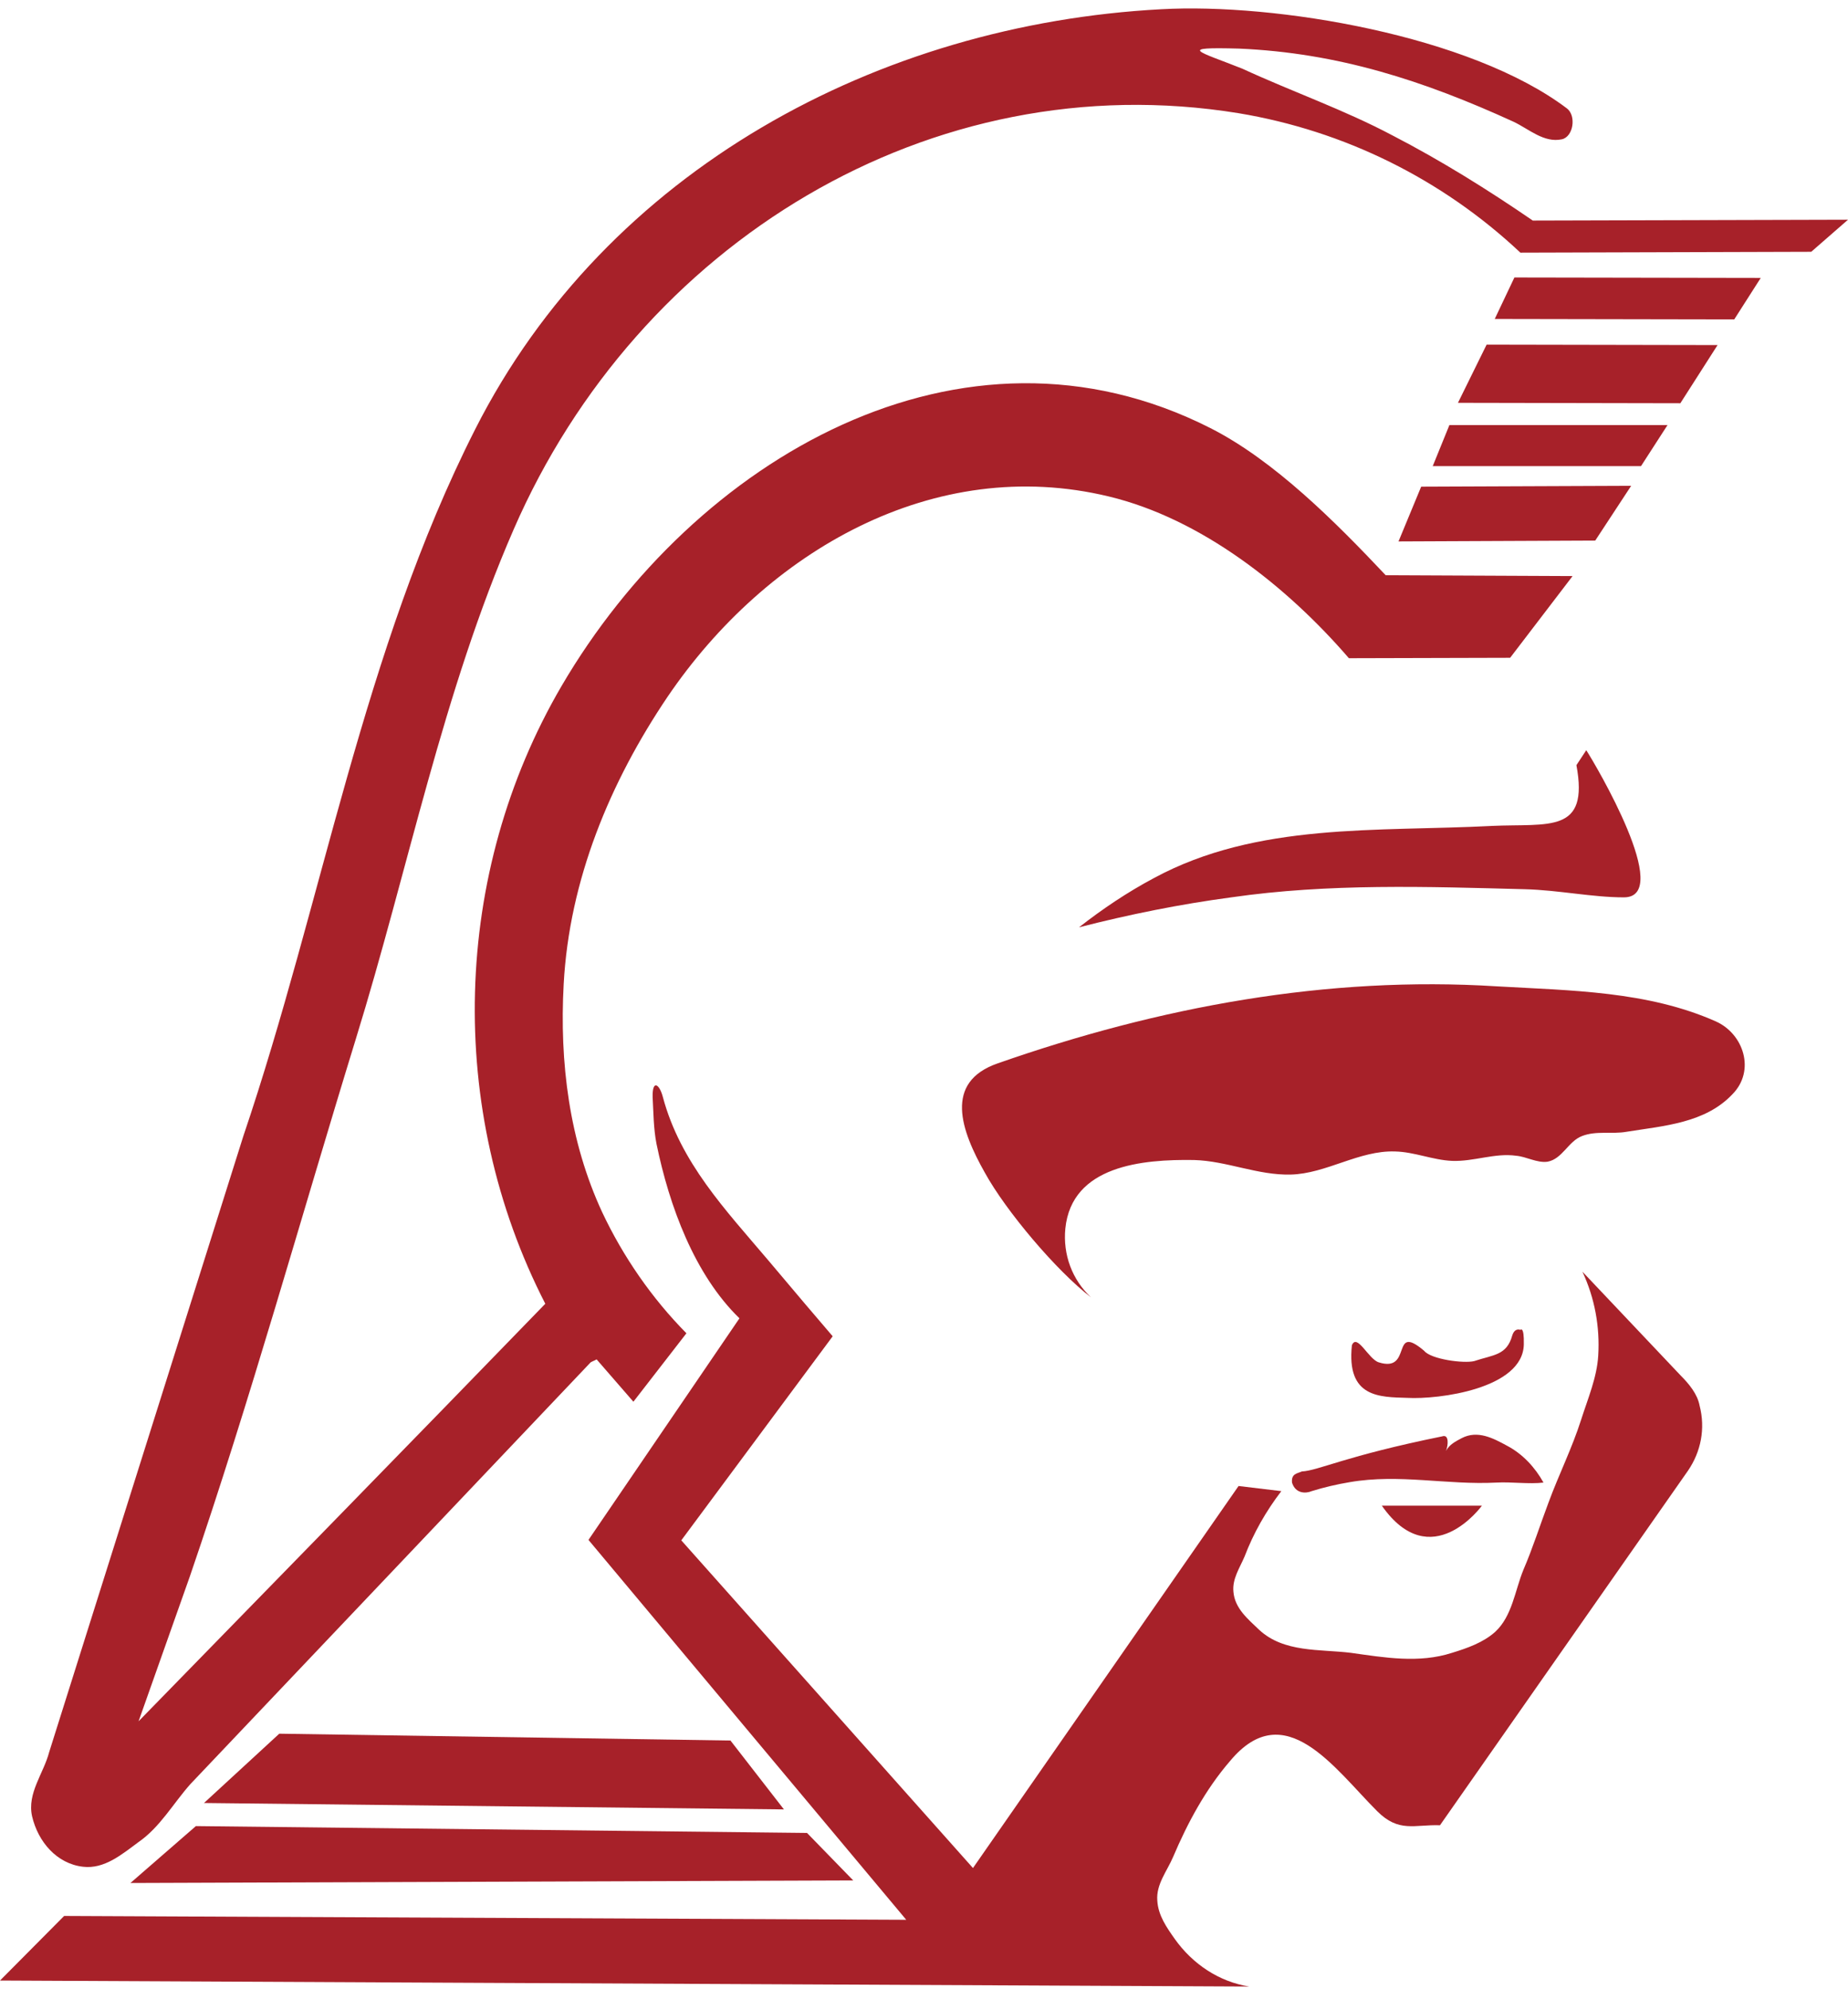
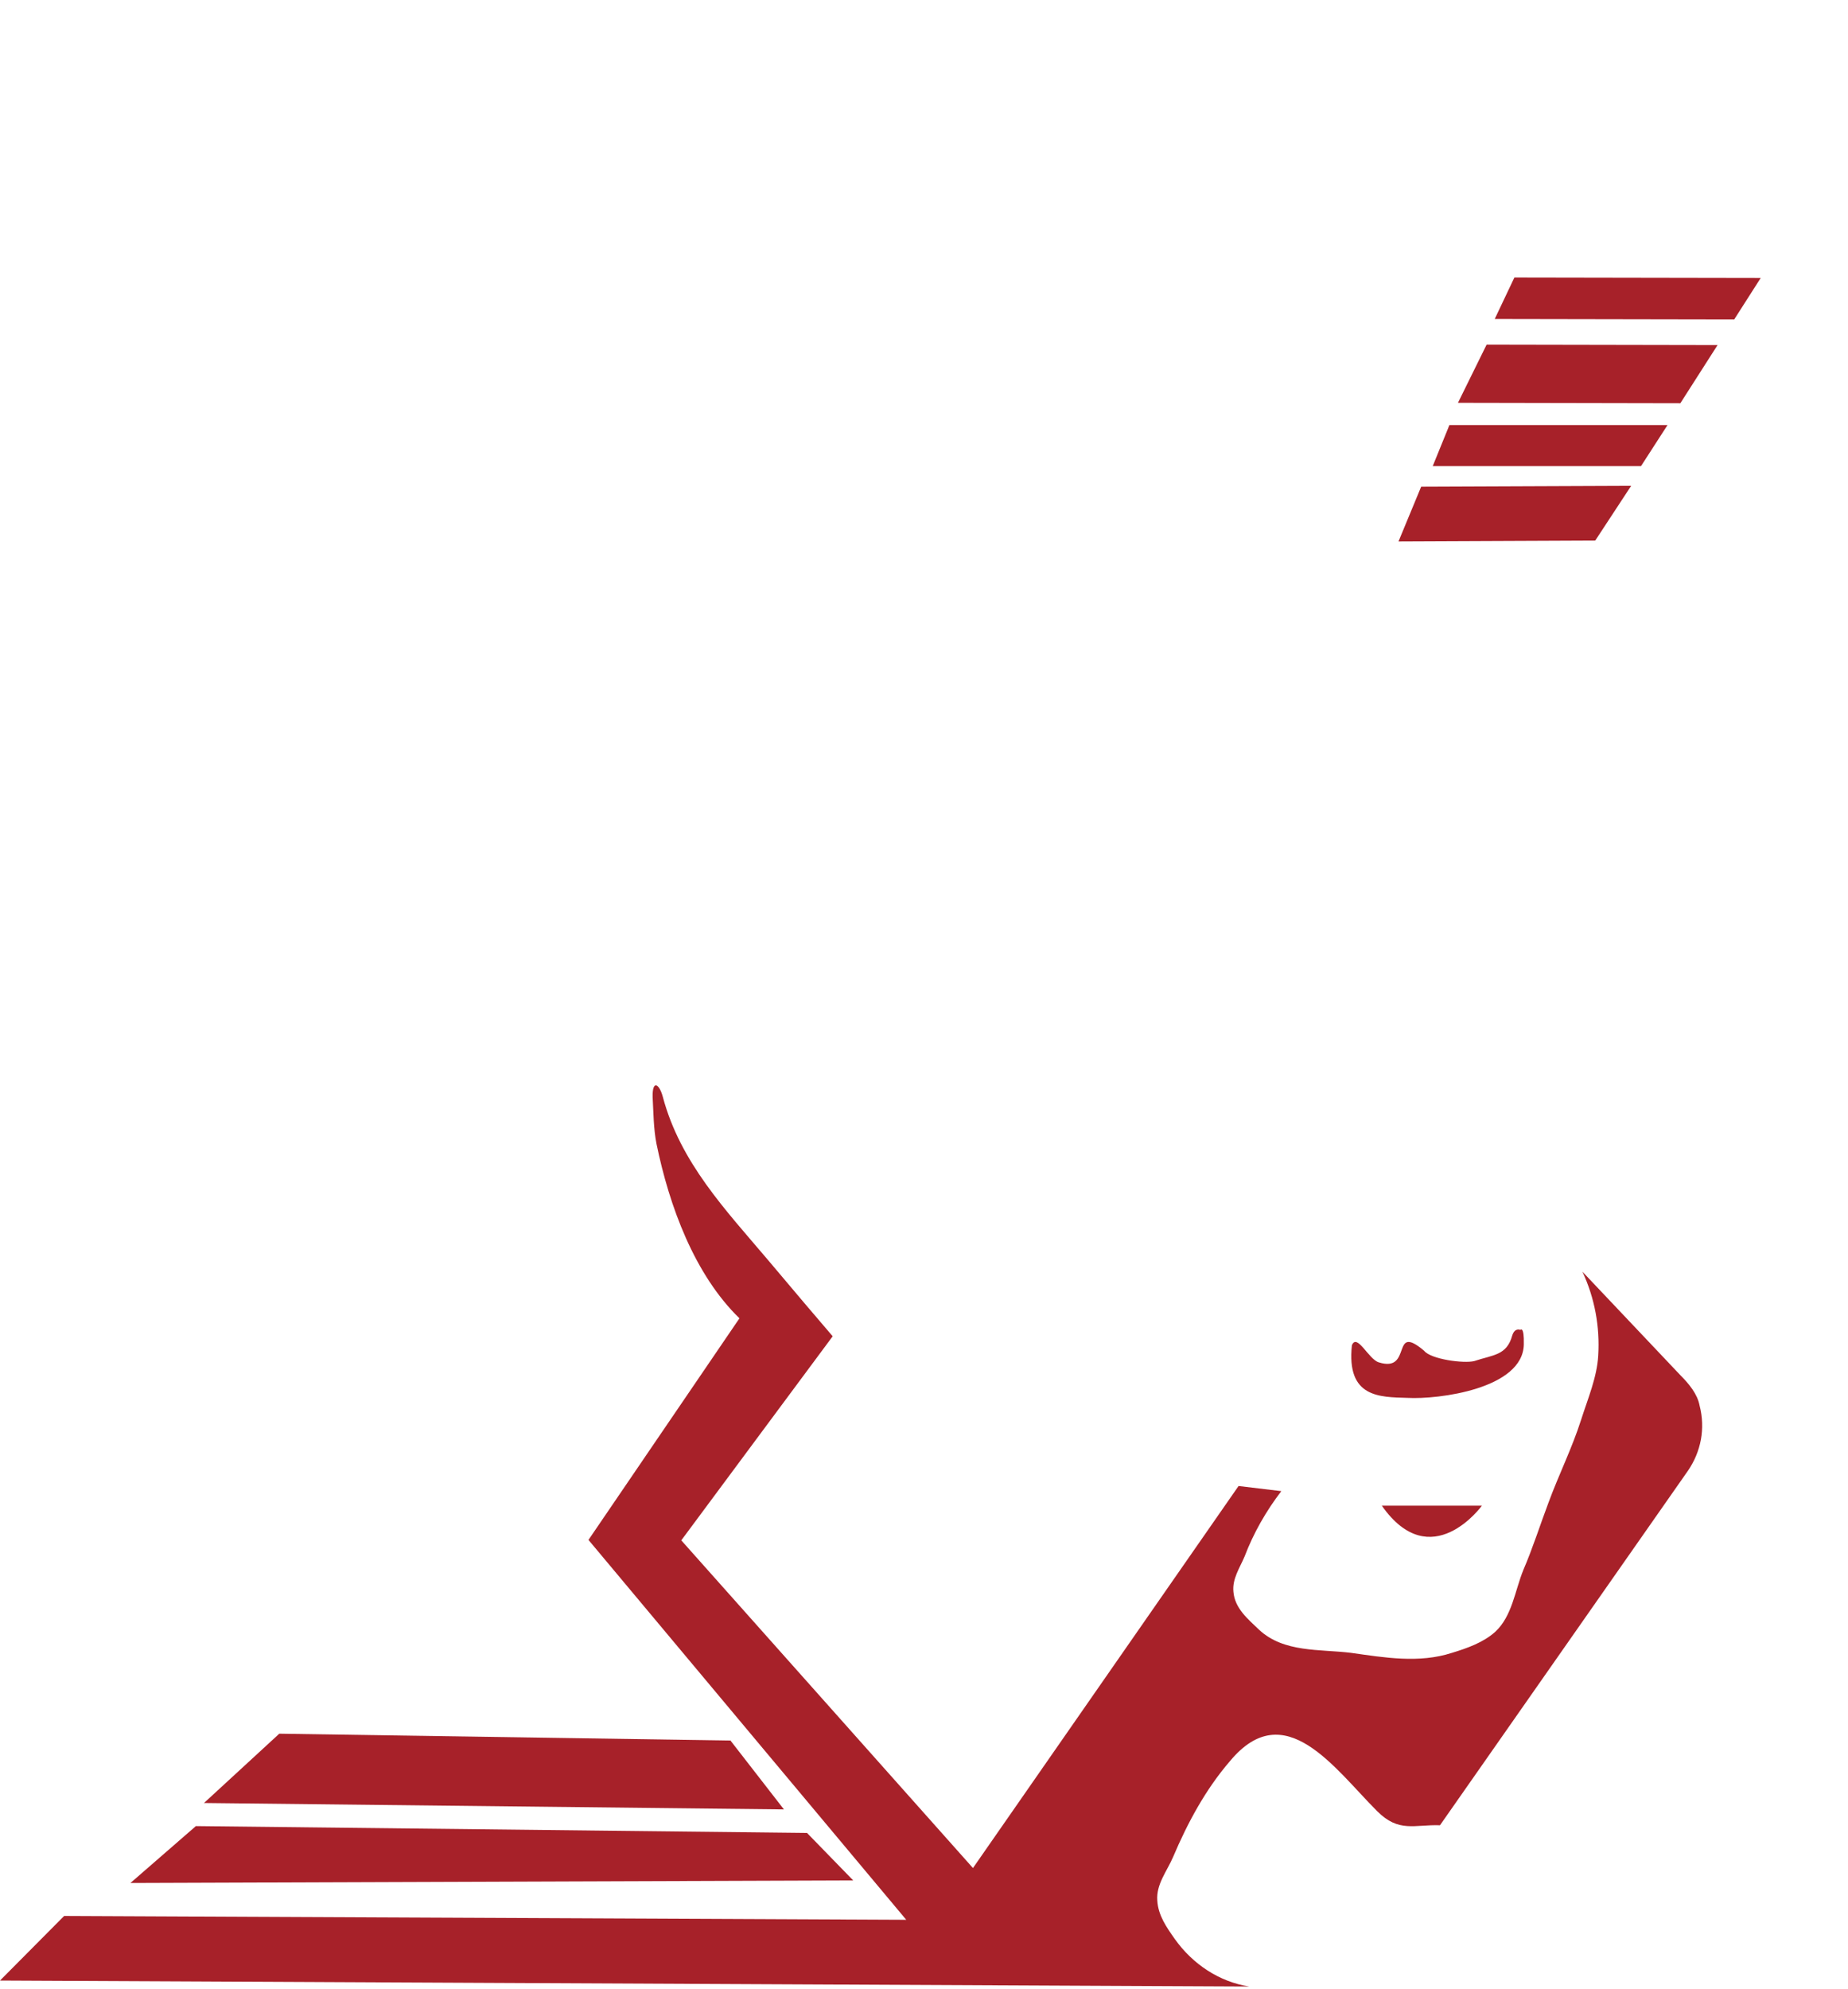
<svg xmlns="http://www.w3.org/2000/svg" height="2500" viewBox="17.7 17.7 432.1 463.7" width="2323">
  <g fill="#a72129">
    <g clip-rule="evenodd" fill-rule="evenodd">
-       <path d="m366.5 210.1c-26.7 1.4-54.8-.9-79 12.2-6.2 3.3-12 7.2-17.5 11.5 11.7-3 23.6-5.4 35.6-7 22.8-3.3 45.8-2.5 68.7-1.9 7.8.2 15.7 1.9 23.1 1.9 11.7 0-6.6-31-8.8-34.4l-2.3 3.5c3 16.1-6.4 13.6-19.8 14.2m52.4 45.7c-16-7.1-33.8-7.2-51.2-8.2-39.7-2.5-79 4.8-116.7 18-12.7 4.4-8.6 15.7-3 25.6 4.9 8.9 16.7 22.9 24.8 29.1-4.4-4.1-6.6-10-6-16.1 1.5-14.7 18-16.2 30.1-16 7.6.2 14.9 3.6 22.6 3.4 8.3-.2 16-5.7 24.4-5.4 4.5.1 8.8 2 13.3 2.2 5.1.2 10-1.9 15-1.2 2.4.2 4.8 1.7 7.3 1.4 3.5-.6 4.9-4.8 8.1-6 3.3-1.3 7-.4 10.4-1 8.7-1.4 18.4-2 24.8-8.8 5.4-5.5 2.6-14.1-3.9-17" />
      <path d="m410.7 338.6-23-24.3c2.9 6.2 4.1 12.9 3.7 19.6-.3 5.1-2.4 10-4 15-2.1 6.6-5.2 12.8-7.6 19.3-2 5.3-3.7 10.7-5.9 15.8-2 4.9-2.6 10.8-6.6 14.5-2.8 2.5-6.5 3.8-10.1 4.9-7.7 2.5-15.8 1.1-23.6 0-7.3-.9-15.7 0-21.5-5.4-2.6-2.5-5.7-5-6-8.9-.3-3 1.5-5.6 2.6-8.2 2.1-5.5 5-10.6 8.6-15.3l-10-1.2-62.1 89.3-68.2-76.6 35.4-47.7-6.4-7.5-8.7-10.3c-10-11.8-20.5-22.8-24.6-38.1-.8-3.1-2.5-4.2-2.4 0 .2 3.6.2 7.3.9 10.9 3 14.6 8.9 30.6 19.4 40.8l-35.3 51.8 74.3 88.8-196.9-.9-15 15.1 292.1 1.4c-7-1.1-13.2-5.2-17.4-11.1-1.9-2.7-3.9-5.5-4.1-9-.3-3.8 2.3-6.9 3.7-10.2 3.4-8 7.6-15.8 13.3-22.4 12.8-15.4 24.4 1.7 34.4 11.7 5.1 5.1 8.7 3.1 14.7 3.3l58-82.9c3-4.4 4.1-9.8 2.7-15.2-.5-2.7-2.5-5.1-4.4-7" />
-       <path d="m319.8 363.6c.8 2.6 3.2 2.6 4.6 2 2.9-.9 5.9-1.6 8.9-2.1 11.6-2 22.7.7 34.3.1 3.5-.2 7.6.4 11 0-2-3.6-4.9-6.7-8.5-8.6-3.3-1.8-6.9-3.7-10.6-1.8-1.5.8-2.9 1.5-3.7 3 .5-1.2.8-4-.9-3.4-22.7 4.6-28.9 8-32.8 8.2-1.1.5-2.5.5-2.3 2.6m23.5-314.9c-11.3-6-23.4-10.2-35.1-15.6-10.3-4.1-15.5-5.1-.8-4.7 23.2 1 43.2 7.5 64.2 17.1 3.6 1.7 7.1 5 11.3 4.1 2.7-.6 3.4-5.5 1.2-7.2-22.6-17.1-68.2-24.7-94.9-23.2-65.9 3.5-129.6 37.4-160.4 98.2-26.3 51.9-35.6 110.3-54.2 165.2l-45.4 144c-1.3 5-5.2 9.6-4 15 1.4 6 5.8 11.1 11.9 11.8 5 .6 9.1-2.9 12.9-5.7 5.1-3.5 8.2-9.1 12.2-13.6l93.6-98.6c.5-.3.9-.4 1.4-.7l8.6 9.9 12.4-16c-8.1-8.2-14.8-17.9-19.7-28.3-7.7-16.6-10-35-9-53.3 1.3-24.3 10.8-47.2 24.3-67.2 23.1-34 62.3-56.7 103.2-46.8 21.6 5.2 41.6 21 56.1 37.8l37.7-.1 14.6-19.1-43.7-.2c-11.6-12.3-26-26.8-41-34.4-58.2-29.5-120.7 7.3-151.7 60.3-25.6 43.8-27.1 99-3.8 144.4-31.6 32.6-63.3 65-95.1 97.6l12-33.9c14.2-41.4 25.9-83.7 38.8-125.6 12.3-39.8 20.3-81 36.9-119.1 29.1-66.9 97.5-109 169.5-97.3 24.7 4.1 47.6 15.4 65.9 32.6l68-.2 8.6-7.5-73.7.2c-10.5-7.2-21.4-14-32.8-19.9" />
      <path d="m344.7 143.6 46-.2 8.4-12.8-49.1.2zm74.6-45.9-54-.1-6.7 13.6 52 .1zm-45.3 233.6c.1-4.4-.8-3.4-.8-3.4s-1.3-.6-1.9 1.3c-1.3 4.7-4.4 4.5-8.9 6-2.4.6-10.1-.4-11.7-2.4-7.9-6.7-2.6 5.2-10.6 2.7-2.4-.7-5.1-6.9-6.3-4-1.3 12.3 6.5 12.1 13 12.3 7.2.4 27-2.1 27.2-12.5m-6.8-239.7 56 .1 6.2-9.7-57.6-.1zm-14.5 34.4h48.7l6.2-9.6h-51zm-304.5 331.2 169-.6-10.8-11.1-142.9-1.6zm34.8-34.9-17.6 16.2 135.6 1.5-12.5-16.1z" />
    </g>
    <path d="m340.8 369h23.4s-11.9 16.4-23.4 0" />
  </g>
</svg>